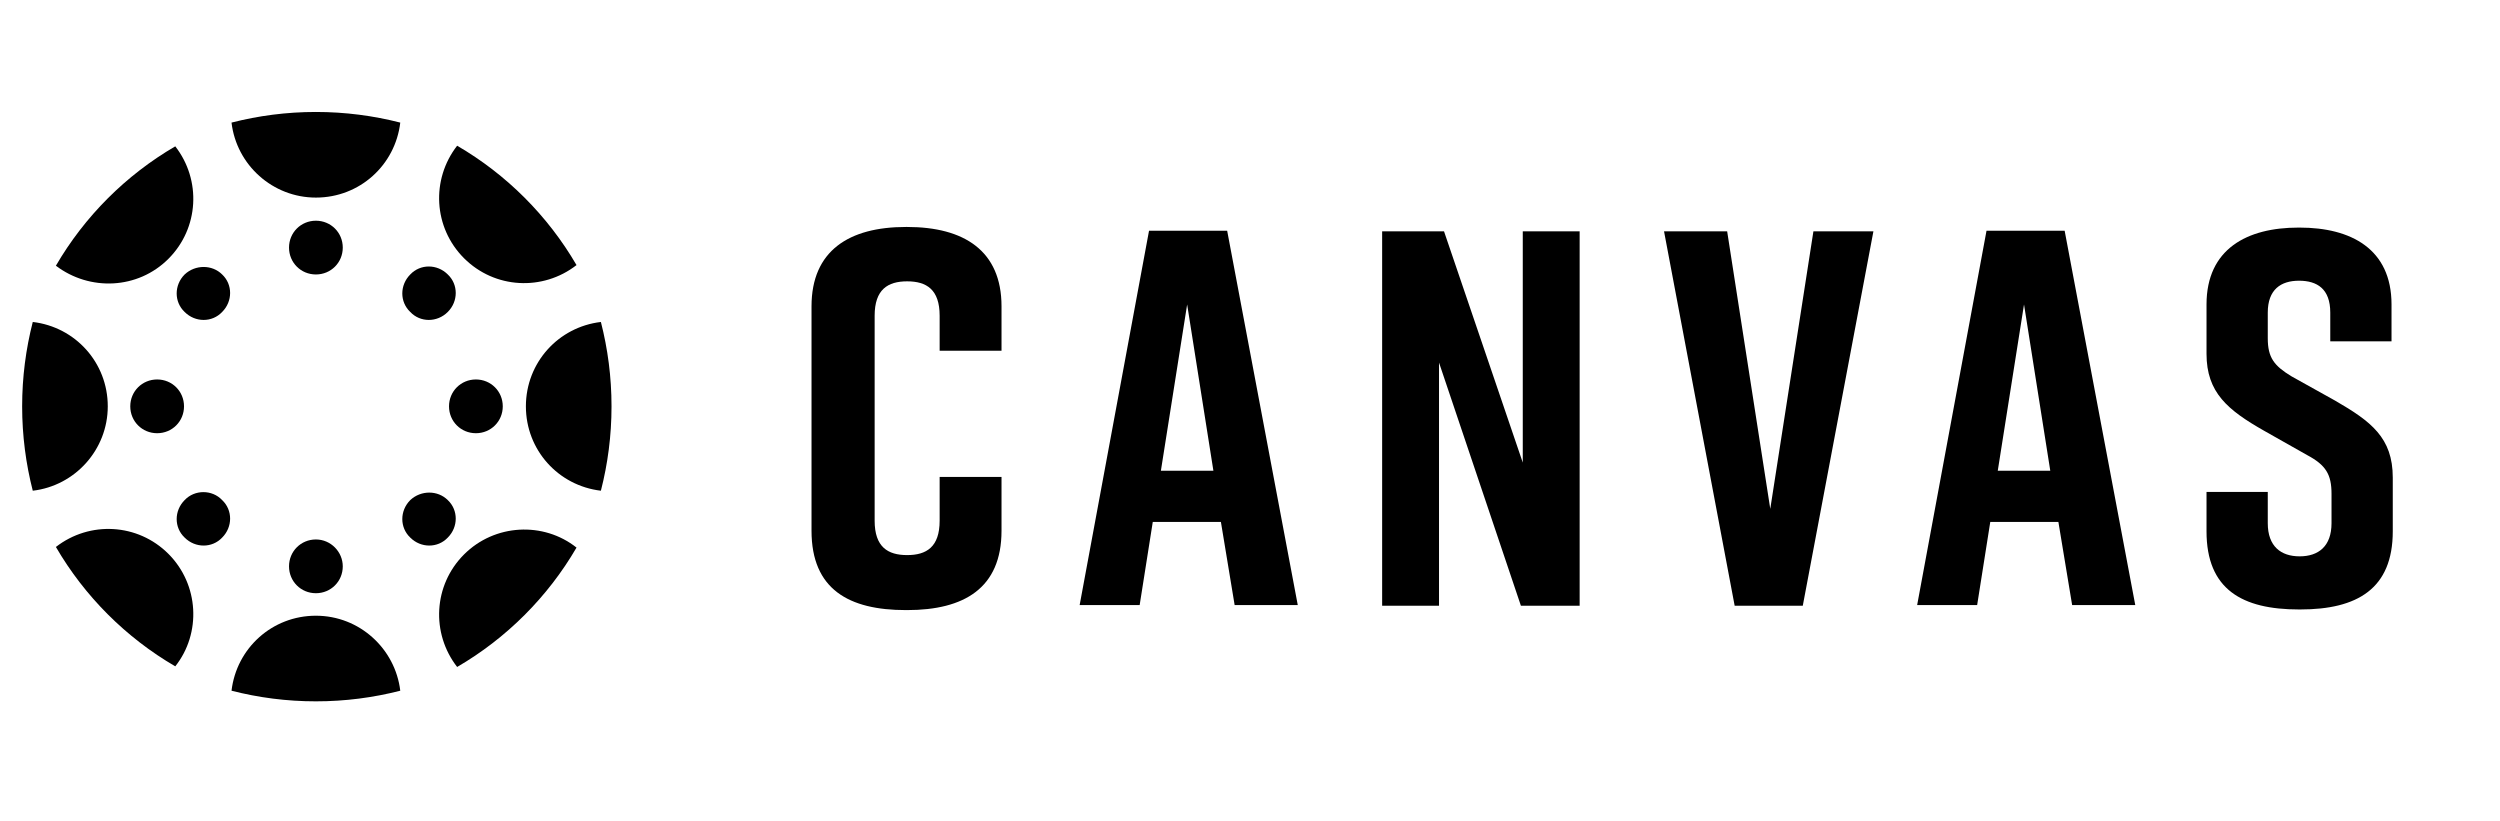
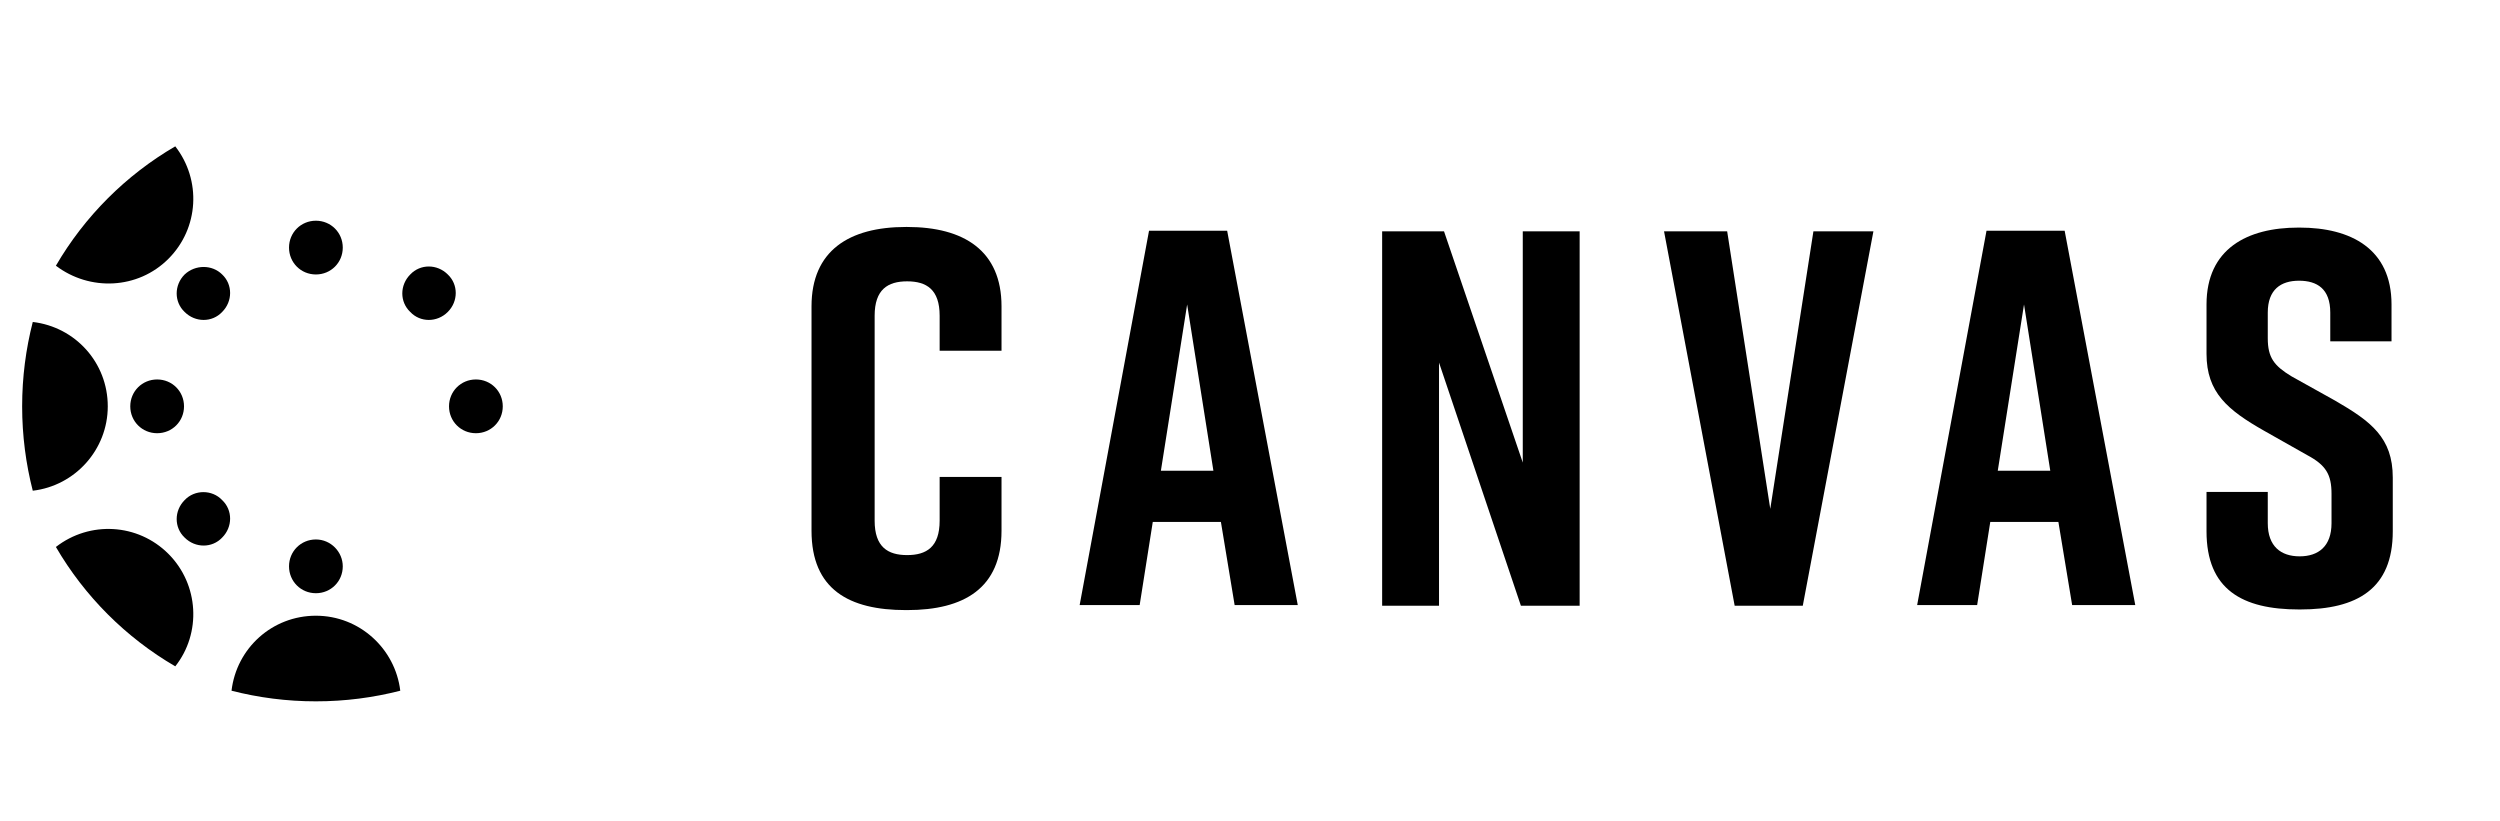
<svg xmlns="http://www.w3.org/2000/svg" width="140" height="46" viewBox="0 0 140 46" fill="none">
  <path d="M6.035 22.755C6.035 20.305 4.215 18.31 1.835 18.03C1.45 19.535 1.24 21.11 1.24 22.755C1.24 24.4 1.45 25.975 1.835 27.48C4.215 27.2 6.035 25.17 6.035 22.755Z" fill="black" />
  <path d="M8.8 21.25C7.96 21.25 7.295 21.915 7.295 22.755C7.295 23.595 7.96 24.26 8.8 24.26C9.64 24.26 10.305 23.595 10.305 22.755C10.305 21.915 9.64 21.25 8.8 21.25Z" fill="black" />
-   <path d="M29.45 22.755C29.45 25.205 31.27 27.2 33.65 27.48C34.035 25.975 34.245 24.4 34.245 22.755C34.245 21.11 34.035 19.535 33.65 18.03C31.27 18.31 29.45 20.305 29.45 22.755Z" fill="black" />
  <path d="M26.65 21.25C25.81 21.25 25.145 21.915 25.145 22.755C25.145 23.595 25.81 24.26 26.65 24.26C27.49 24.26 28.155 23.595 28.155 22.755C28.155 21.915 27.49 21.25 26.65 21.25Z" fill="black" />
  <path d="M17.69 34.48C15.24 34.48 13.245 36.3 12.965 38.68C14.47 39.065 16.045 39.275 17.69 39.275C19.335 39.275 20.91 39.065 22.415 38.68C22.135 36.335 20.14 34.48 17.69 34.48Z" fill="black" />
  <path d="M17.69 30.21C16.85 30.21 16.185 30.875 16.185 31.715C16.185 32.555 16.85 33.22 17.69 33.22C18.53 33.22 19.195 32.555 19.195 31.715C19.195 30.91 18.53 30.21 17.69 30.21Z" fill="black" />
-   <path d="M17.69 11.065C20.14 11.065 22.135 9.245 22.415 6.865C20.91 6.48 19.335 6.27 17.69 6.27C16.045 6.27 14.47 6.48 12.965 6.865C13.245 9.245 15.275 11.065 17.69 11.065Z" fill="black" />
  <path d="M17.69 12.36C16.85 12.36 16.185 13.025 16.185 13.865C16.185 14.705 16.85 15.37 17.69 15.37C18.53 15.37 19.195 14.705 19.195 13.865C19.195 13.025 18.53 12.36 17.69 12.36Z" fill="black" />
-   <path d="M25.985 31.05C24.27 32.765 24.13 35.46 25.6 37.35C28.365 35.74 30.675 33.43 32.285 30.665C30.43 29.195 27.7 29.335 25.985 31.05Z" fill="black" />
-   <path d="M22.975 28.005C22.38 28.6 22.38 29.545 22.975 30.105C23.57 30.7 24.515 30.7 25.075 30.105C25.67 29.51 25.67 28.565 25.075 28.005C24.515 27.445 23.57 27.445 22.975 28.005Z" fill="black" />
  <path d="M9.43 14.495C11.145 12.78 11.285 10.085 9.815 8.195C7.05 9.805 4.74 12.115 3.13 14.88C5.02 16.315 7.715 16.21 9.43 14.495Z" fill="black" />
  <path d="M10.34 15.37C9.745 15.965 9.745 16.91 10.34 17.47C10.935 18.065 11.88 18.065 12.44 17.47C13.035 16.875 13.035 15.93 12.44 15.37C11.88 14.81 10.935 14.81 10.34 15.37Z" fill="black" />
-   <path d="M25.985 14.46C27.7 16.175 30.395 16.315 32.285 14.845C30.675 12.08 28.365 9.77 25.6 8.16C24.13 10.05 24.27 12.745 25.985 14.46Z" fill="black" />
  <path d="M25.075 17.47C25.67 16.875 25.67 15.93 25.075 15.37C24.48 14.775 23.535 14.775 22.975 15.37C22.38 15.965 22.38 16.91 22.975 17.47C23.535 18.065 24.48 18.065 25.075 17.47Z" fill="black" />
  <path d="M9.43 31.015C7.715 29.3 5.02 29.16 3.13 30.63C4.74 33.395 7.05 35.705 9.815 37.315C11.285 35.46 11.145 32.73 9.43 31.015Z" fill="black" />
  <path d="M10.34 28.005C9.745 28.6 9.745 29.545 10.34 30.105C10.935 30.7 11.88 30.7 12.44 30.105C13.035 29.51 13.035 28.565 12.44 28.005C11.88 27.41 10.9 27.41 10.34 28.005Z" fill="black" />
  <path d="M56.085 29.72C56.085 32.94 53.985 34.165 50.8 34.165H50.73C47.545 34.165 45.445 33.01 45.445 29.72V17.155C45.445 14.04 47.545 12.71 50.73 12.71H50.8C53.985 12.71 56.085 14.04 56.085 17.155V19.64H52.62V17.68C52.62 16.21 51.885 15.755 50.8 15.755C49.715 15.755 48.98 16.21 48.98 17.68V29.16C48.98 30.63 49.715 31.085 50.8 31.085C51.885 31.085 52.62 30.63 52.62 29.16V26.71H56.085V29.72Z" fill="black" />
  <path d="M68.371 29.23H64.555L63.821 33.885H60.46L64.346 12.92H68.721L72.675 33.885H69.14L68.371 29.23ZM67.95 26.36L66.48 17.05L65.01 26.36H67.95Z" fill="black" />
  <path d="M77.4 33.92V12.955H80.865L85.275 25.905V12.955H88.46V33.92H85.17L80.585 20.305V33.92H77.4Z" fill="black" />
  <path d="M100.956 33.92H97.141L93.186 12.955H96.721L99.135 28.495L101.551 12.955H104.911L100.956 33.92Z" fill="black" />
  <path d="M115.27 29.23H111.455L110.72 33.885H107.36L111.245 12.92H115.62L119.575 33.885H116.04L115.27 29.23ZM114.815 26.36L113.345 17.05L111.875 26.36H114.815Z" fill="black" />
  <path d="M130.495 19.08V17.505C130.495 16.175 129.76 15.72 128.745 15.72C127.73 15.72 126.995 16.21 126.995 17.505V18.94C126.995 20.025 127.345 20.48 128.325 21.075L130.775 22.44C132.77 23.595 133.995 24.505 133.995 26.745V29.755C133.995 32.975 132 34.13 128.815 34.13H128.745C125.56 34.13 123.565 33.01 123.565 29.755V27.55H126.995V29.3C126.995 30.595 127.73 31.155 128.78 31.155C129.83 31.155 130.565 30.595 130.565 29.3V27.655C130.565 26.57 130.25 26.045 129.2 25.485L126.785 24.12C124.755 22.965 123.565 21.985 123.565 19.815V17.05C123.565 13.935 125.84 12.745 128.71 12.745H128.78C131.65 12.745 133.925 13.935 133.925 17.05V19.115H130.495V19.08Z" fill="black" />
</svg>